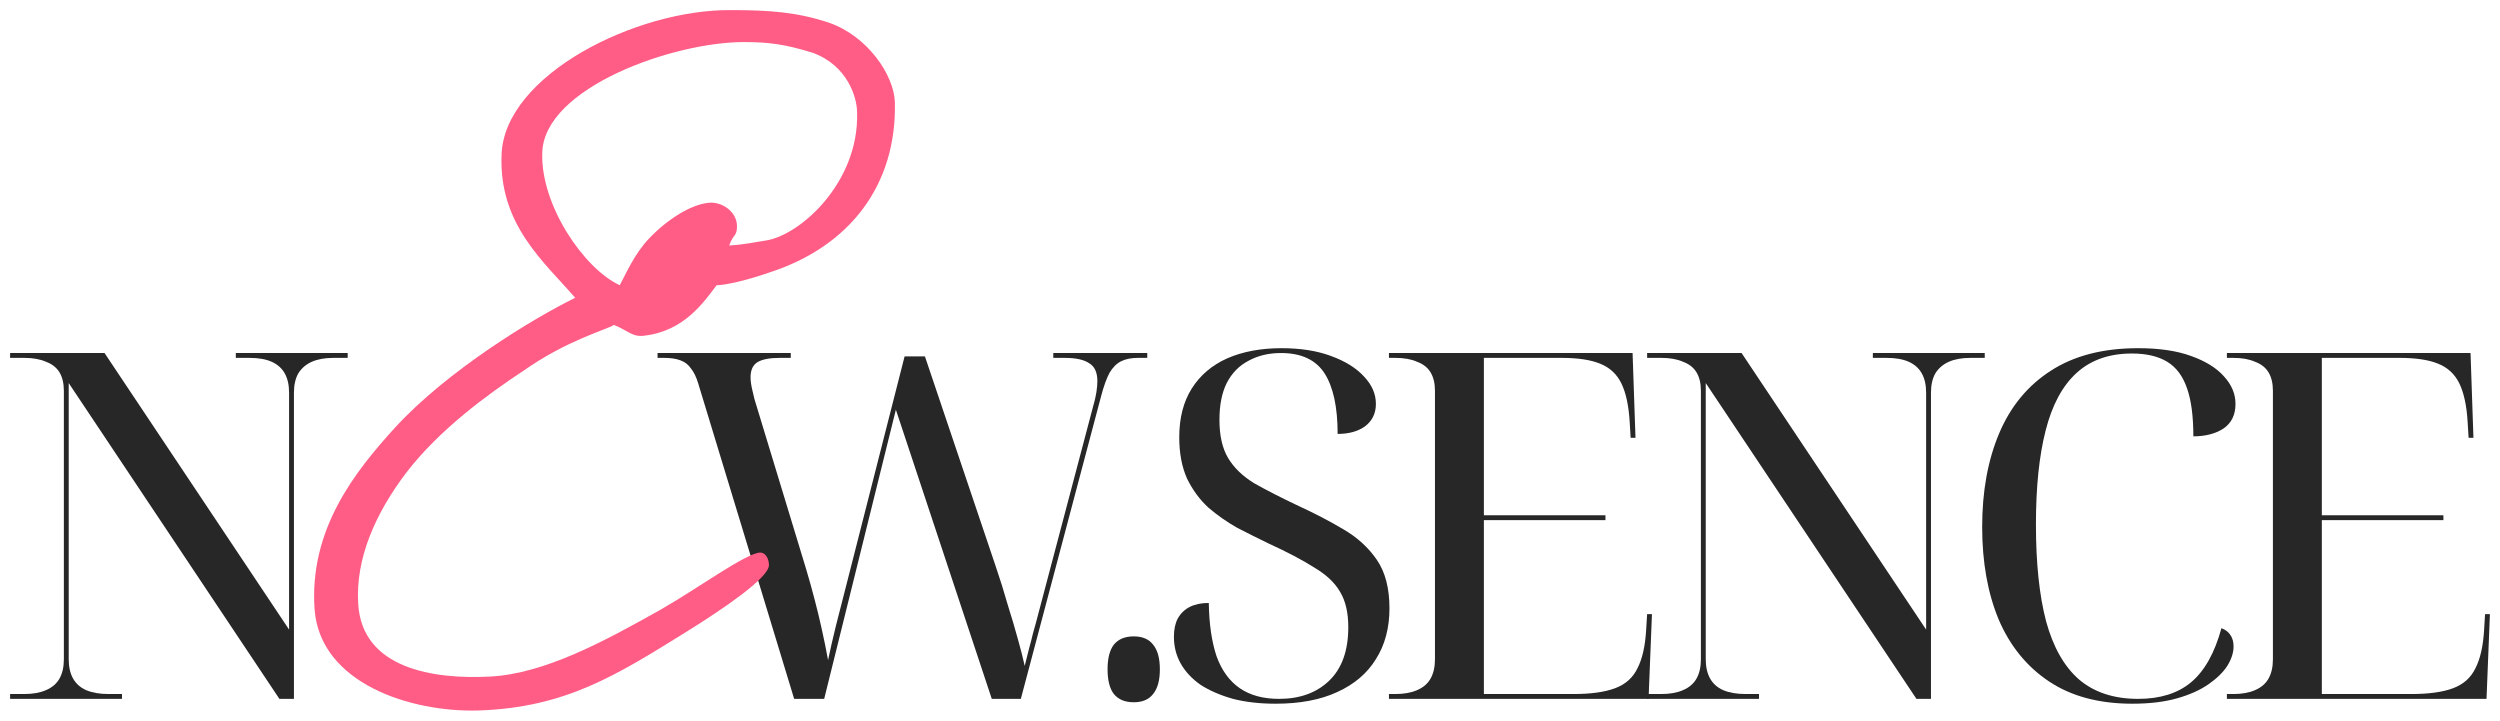
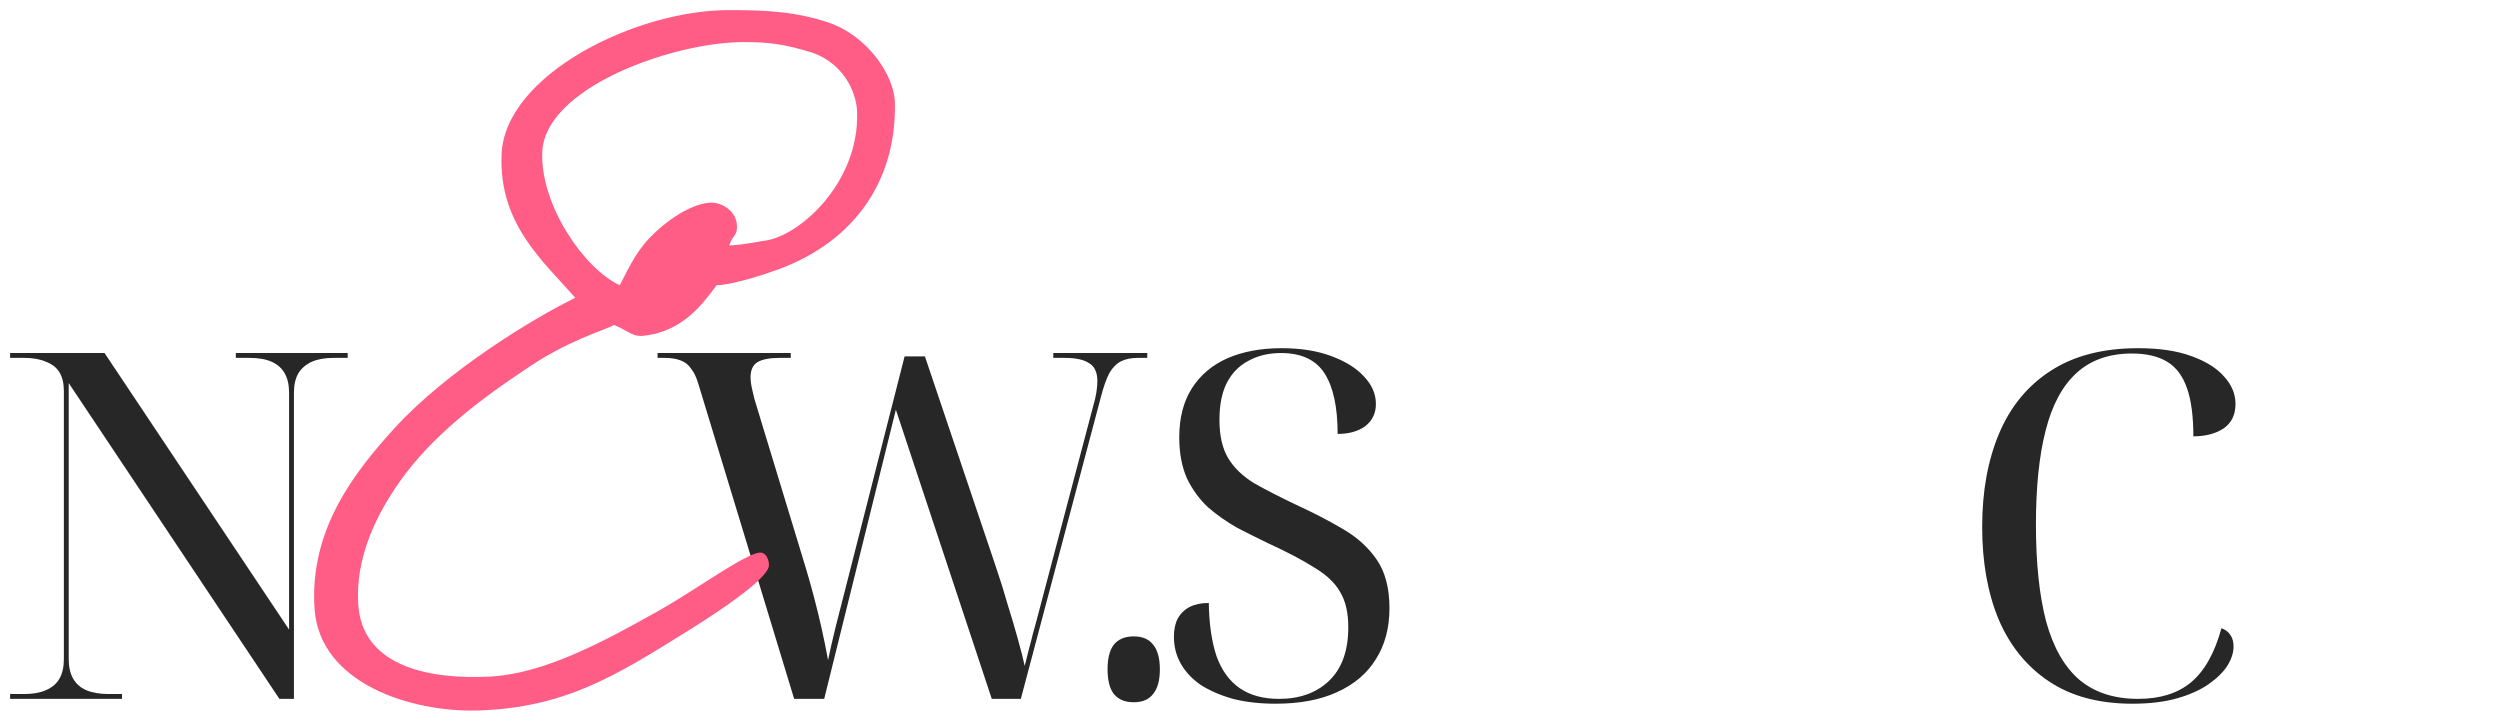
<svg xmlns="http://www.w3.org/2000/svg" viewBox="5946.029 4861.743 247.747 71.417">
-   <path fill="#272727" fill-opacity="1" stroke="" stroke-opacity="1" stroke-width="1" fill-rule="evenodd" id="tSvg51e072d3e" d="M 6166.712 4931 C 6166.712 4930.52 6166.712 4930.52 6166.712 4930.52 C 6166.712 4930.52 6167.336 4930.52 6167.336 4930.52 C 6168.2 4930.52 6168.92 4930.392 6169.496 4930.136 C 6170.104 4929.88 6170.552 4929.496 6170.84 4928.984 C 6171.128 4928.472 6171.272 4927.832 6171.272 4927.064 C 6171.272 4900.472 6171.272 4900.472 6171.272 4900.472 C 6171.272 4899.736 6171.128 4899.128 6170.84 4898.648 C 6170.552 4898.168 6170.104 4897.816 6169.496 4897.592 C 6168.92 4897.336 6168.2 4897.208 6167.336 4897.208 C 6166.712 4897.208 6166.712 4897.208 6166.712 4897.208 C 6166.712 4897.208 6166.712 4896.728 6166.712 4896.728 C 6166.712 4896.728 6190.856 4896.728 6190.856 4896.728 C 6190.856 4896.728 6191.144 4905.128 6191.144 4905.128 C 6191.144 4905.128 6190.664 4905.128 6190.664 4905.128 C 6190.664 4905.128 6190.568 4903.544 6190.568 4903.544 C 6190.472 4901.944 6190.2 4900.68 6189.752 4899.752 C 6189.304 4898.824 6188.6 4898.168 6187.64 4897.784 C 6186.712 4897.4 6185.432 4897.208 6183.8 4897.208 C 6176.12 4897.208 6176.12 4897.208 6176.12 4897.208 C 6176.12 4897.208 6176.12 4912.808 6176.12 4912.808 C 6176.12 4912.808 6188.168 4912.808 6188.168 4912.808 C 6188.168 4912.808 6188.168 4913.288 6188.168 4913.288 C 6188.168 4913.288 6176.12 4913.288 6176.12 4913.288 C 6176.12 4913.288 6176.12 4930.52 6176.12 4930.52 C 6176.12 4930.52 6185 4930.52 6185 4930.52 C 6186.728 4930.52 6188.104 4930.328 6189.128 4929.944 C 6190.152 4929.56 6190.888 4928.904 6191.336 4927.976 C 6191.816 4927.048 6192.104 4925.784 6192.2 4924.184 C 6192.296 4922.6 6192.296 4922.6 6192.296 4922.6 C 6192.296 4922.6 6192.776 4922.6 6192.776 4922.6 C 6192.776 4922.6 6192.44 4931 6192.44 4931 C 6192.44 4931 6166.712 4931 6166.712 4931" />
  <path fill="#272727" fill-opacity="1" stroke="" stroke-opacity="1" stroke-width="1" fill-rule="evenodd" id="tSvge5bd7b6a63" d="M 6157.34 4931.48 C 6154.044 4931.48 6151.292 4930.744 6149.084 4929.272 C 6146.876 4927.8 6145.212 4925.752 6144.092 4923.128 C 6143.004 4920.504 6142.46 4917.448 6142.46 4913.96 C 6142.46 4910.44 6143.02 4907.352 6144.14 4904.696 C 6145.26 4902.04 6146.956 4899.976 6149.228 4898.504 C 6151.532 4897 6154.428 4896.248 6157.916 4896.248 C 6159.996 4896.248 6161.74 4896.504 6163.148 4897.016 C 6164.588 4897.528 6165.676 4898.2 6166.412 4899.032 C 6167.18 4899.864 6167.564 4900.776 6167.564 4901.768 C 6167.564 4902.856 6167.164 4903.672 6166.364 4904.216 C 6165.564 4904.728 6164.572 4904.984 6163.388 4904.984 C 6163.388 4903 6163.18 4901.416 6162.764 4900.232 C 6162.348 4899.016 6161.692 4898.136 6160.796 4897.592 C 6159.9 4897.048 6158.732 4896.776 6157.292 4896.776 C 6155.052 4896.776 6153.228 4897.416 6151.82 4898.696 C 6150.412 4899.976 6149.388 4901.88 6148.748 4904.408 C 6148.108 4906.904 6147.788 4910.008 6147.788 4913.72 C 6147.788 4917.56 6148.124 4920.76 6148.796 4923.32 C 6149.5 4925.88 6150.588 4927.8 6152.06 4929.08 C 6153.564 4930.36 6155.516 4931 6157.916 4931 C 6160.092 4931 6161.836 4930.456 6163.148 4929.368 C 6164.492 4928.248 6165.5 4926.456 6166.172 4923.992 C 6166.588 4924.152 6166.892 4924.392 6167.084 4924.712 C 6167.276 4925 6167.372 4925.368 6167.372 4925.816 C 6167.372 4926.424 6167.164 4927.064 6166.748 4927.736 C 6166.332 4928.376 6165.708 4928.984 6164.876 4929.56 C 6164.044 4930.136 6163.004 4930.6 6161.756 4930.952 C 6160.508 4931.304 6159.036 4931.48 6157.34 4931.48Z" />
-   <path fill="#272727" fill-opacity="1" stroke="" stroke-opacity="1" stroke-width="1" fill-rule="evenodd" id="tSvgb1d73e25fa" d="M 6109.258 4931 C 6109.258 4930.52 6109.258 4930.52 6109.258 4930.52 C 6109.258 4930.52 6110.65 4930.52 6110.65 4930.52 C 6111.514 4930.52 6112.234 4930.392 6112.81 4930.136 C 6113.418 4929.88 6113.866 4929.496 6114.154 4928.984 C 6114.442 4928.472 6114.586 4927.832 6114.586 4927.064 C 6114.586 4900.472 6114.586 4900.472 6114.586 4900.472 C 6114.586 4899.736 6114.442 4899.128 6114.154 4898.648 C 6113.866 4898.168 6113.418 4897.816 6112.81 4897.592 C 6112.234 4897.336 6111.514 4897.208 6110.65 4897.208 C 6109.258 4897.208 6109.258 4897.208 6109.258 4897.208 C 6109.258 4897.208 6109.258 4896.728 6109.258 4896.728 C 6109.258 4896.728 6118.618 4896.728 6118.618 4896.728 C 6118.618 4896.728 6136.906 4924.136 6136.906 4924.136 C 6136.906 4924.136 6136.906 4900.664 6136.906 4900.664 C 6136.906 4899.896 6136.762 4899.256 6136.474 4898.744 C 6136.186 4898.232 6135.754 4897.848 6135.178 4897.592 C 6134.602 4897.336 6133.866 4897.208 6132.97 4897.208 C 6131.626 4897.208 6131.626 4897.208 6131.626 4897.208 C 6131.626 4897.208 6131.626 4896.728 6131.626 4896.728 C 6131.626 4896.728 6142.714 4896.728 6142.714 4896.728 C 6142.714 4896.728 6142.714 4897.208 6142.714 4897.208 C 6142.714 4897.208 6141.322 4897.208 6141.322 4897.208 C 6140.458 4897.208 6139.738 4897.336 6139.162 4897.592 C 6138.586 4897.848 6138.138 4898.232 6137.818 4898.744 C 6137.53 4899.256 6137.386 4899.896 6137.386 4900.664 C 6137.386 4931 6137.386 4931 6137.386 4931 C 6137.386 4931 6135.946 4931 6135.946 4931 C 6135.946 4931 6115.066 4899.704 6115.066 4899.704 C 6115.066 4899.704 6115.066 4927.064 6115.066 4927.064 C 6115.066 4927.832 6115.21 4928.472 6115.498 4928.984 C 6115.786 4929.496 6116.218 4929.88 6116.794 4930.136 C 6117.402 4930.392 6118.138 4930.52 6119.002 4930.52 C 6120.346 4930.52 6120.346 4930.52 6120.346 4930.52 C 6120.346 4930.52 6120.346 4931 6120.346 4931 C 6120.346 4931 6109.258 4931 6109.258 4931" />
-   <path fill="#272727" fill-opacity="1" stroke="" stroke-opacity="1" stroke-width="1" fill-rule="evenodd" id="tSvg943ded98" d="M 6083.672 4931 C 6083.672 4930.52 6083.672 4930.52 6083.672 4930.52 C 6083.672 4930.52 6084.296 4930.52 6084.296 4930.52 C 6085.16 4930.52 6085.88 4930.392 6086.456 4930.136 C 6087.064 4929.88 6087.512 4929.496 6087.8 4928.984 C 6088.088 4928.472 6088.232 4927.832 6088.232 4927.064 C 6088.232 4900.472 6088.232 4900.472 6088.232 4900.472 C 6088.232 4899.736 6088.088 4899.128 6087.8 4898.648 C 6087.512 4898.168 6087.064 4897.816 6086.456 4897.592 C 6085.88 4897.336 6085.16 4897.208 6084.296 4897.208 C 6083.672 4897.208 6083.672 4897.208 6083.672 4897.208 C 6083.672 4897.208 6083.672 4896.728 6083.672 4896.728 C 6083.672 4896.728 6107.816 4896.728 6107.816 4896.728 C 6107.816 4896.728 6108.104 4905.128 6108.104 4905.128 C 6108.104 4905.128 6107.624 4905.128 6107.624 4905.128 C 6107.624 4905.128 6107.528 4903.544 6107.528 4903.544 C 6107.432 4901.944 6107.16 4900.68 6106.712 4899.752 C 6106.264 4898.824 6105.56 4898.168 6104.6 4897.784 C 6103.672 4897.4 6102.392 4897.208 6100.76 4897.208 C 6093.08 4897.208 6093.08 4897.208 6093.08 4897.208 C 6093.08 4897.208 6093.08 4912.808 6093.08 4912.808 C 6093.08 4912.808 6105.128 4912.808 6105.128 4912.808 C 6105.128 4912.808 6105.128 4913.288 6105.128 4913.288 C 6105.128 4913.288 6093.08 4913.288 6093.08 4913.288 C 6093.08 4913.288 6093.08 4930.52 6093.08 4930.52 C 6093.08 4930.52 6101.96 4930.52 6101.96 4930.52 C 6103.688 4930.52 6105.064 4930.328 6106.088 4929.944 C 6107.112 4929.56 6107.848 4928.904 6108.296 4927.976 C 6108.776 4927.048 6109.064 4925.784 6109.16 4924.184 C 6109.256 4922.6 6109.256 4922.6 6109.256 4922.6 C 6109.256 4922.6 6109.736 4922.6 6109.736 4922.6 C 6109.736 4922.6 6109.4 4931 6109.4 4931 C 6109.4 4931 6083.672 4931 6083.672 4931" />
  <path fill="#272727" fill-opacity="1" stroke="" stroke-opacity="1" stroke-width="1" fill-rule="evenodd" id="tSvg10ee78fce08" d="M 6072.443 4931.48 C 6070.875 4931.48 6069.467 4931.32 6068.219 4931 C 6066.971 4930.648 6065.899 4930.184 6065.003 4929.608 C 6064.139 4929 6063.483 4928.296 6063.035 4927.496 C 6062.587 4926.696 6062.363 4925.816 6062.363 4924.856 C 6062.363 4924.12 6062.491 4923.512 6062.747 4923.032 C 6063.035 4922.52 6063.435 4922.136 6063.947 4921.88 C 6064.459 4921.624 6065.083 4921.496 6065.819 4921.496 C 6065.851 4923.576 6066.107 4925.336 6066.587 4926.776 C 6067.099 4928.184 6067.867 4929.24 6068.891 4929.944 C 6069.915 4930.648 6071.211 4931 6072.779 4931 C 6074.827 4931 6076.475 4930.408 6077.723 4929.224 C 6079.003 4928.008 6079.643 4926.232 6079.643 4923.896 C 6079.643 4922.456 6079.371 4921.288 6078.827 4920.392 C 6078.315 4919.496 6077.467 4918.696 6076.283 4917.992 C 6075.131 4917.256 6073.611 4916.456 6071.723 4915.592 C 6070.731 4915.112 6069.707 4914.6 6068.651 4914.056 C 6067.627 4913.48 6066.667 4912.808 6065.771 4912.04 C 6064.907 4911.24 6064.203 4910.28 6063.659 4909.16 C 6063.147 4908.008 6062.891 4906.648 6062.891 4905.08 C 6062.891 4903.16 6063.307 4901.544 6064.139 4900.232 C 6064.971 4898.92 6066.139 4897.928 6067.643 4897.256 C 6069.179 4896.584 6070.971 4896.248 6073.019 4896.248 C 6074.907 4896.248 6076.539 4896.504 6077.915 4897.016 C 6079.323 4897.528 6080.411 4898.2 6081.179 4899.032 C 6081.979 4899.864 6082.379 4900.776 6082.379 4901.768 C 6082.379 4902.696 6082.027 4903.432 6081.323 4903.976 C 6080.619 4904.488 6079.707 4904.744 6078.587 4904.744 C 6078.587 4902.088 6078.155 4900.088 6077.291 4898.744 C 6076.427 4897.4 6074.987 4896.728 6072.971 4896.728 C 6071.755 4896.728 6070.683 4896.984 6069.755 4897.496 C 6068.827 4897.976 6068.107 4898.712 6067.595 4899.704 C 6067.115 4900.664 6066.875 4901.88 6066.875 4903.352 C 6066.875 4904.92 6067.163 4906.184 6067.739 4907.144 C 6068.315 4908.104 6069.179 4908.936 6070.331 4909.64 C 6071.515 4910.312 6072.987 4911.064 6074.747 4911.896 C 6076.347 4912.632 6077.819 4913.4 6079.163 4914.2 C 6080.539 4915 6081.643 4916.008 6082.475 4917.224 C 6083.307 4918.44 6083.723 4920.04 6083.723 4922.024 C 6083.723 4923.976 6083.275 4925.656 6082.379 4927.064 C 6081.515 4928.472 6080.235 4929.56 6078.539 4930.328 C 6076.875 4931.096 6074.843 4931.48 6072.443 4931.48Z" />
  <path fill="#272727" fill-opacity="1" stroke="" stroke-opacity="1" stroke-width="1" fill-rule="evenodd" id="tSvg4d58e61344" d="M 6058.379 4931.336 C 6057.515 4931.336 6056.859 4931.064 6056.411 4930.52 C 6055.995 4929.976 6055.787 4929.16 6055.787 4928.072 C 6055.787 4926.984 6055.995 4926.168 6056.411 4925.624 C 6056.859 4925.08 6057.515 4924.808 6058.379 4924.808 C 6059.243 4924.808 6059.883 4925.08 6060.299 4925.624 C 6060.747 4926.168 6060.971 4926.984 6060.971 4928.072 C 6060.971 4929.16 6060.747 4929.976 6060.299 4930.52 C 6059.883 4931.064 6059.243 4931.336 6058.379 4931.336Z" />
  <path fill="#272727" fill-opacity="1" stroke="" stroke-opacity="1" stroke-width="1" fill-rule="evenodd" id="tSvg4454e96c91" d="M 6015.225 4899.752 C 6015.033 4899.112 6014.793 4898.616 6014.505 4898.264 C 6014.249 4897.88 6013.897 4897.608 6013.449 4897.448 C 6013.033 4897.288 6012.489 4897.208 6011.817 4897.208 C 6011.193 4897.208 6011.193 4897.208 6011.193 4897.208 C 6011.193 4897.208 6011.193 4896.728 6011.193 4896.728 C 6011.193 4896.728 6024.393 4896.728 6024.393 4896.728 C 6024.393 4896.728 6024.393 4897.208 6024.393 4897.208 C 6024.393 4897.208 6023.289 4897.208 6023.289 4897.208 C 6022.297 4897.208 6021.561 4897.352 6021.081 4897.64 C 6020.633 4897.928 6020.409 4898.424 6020.409 4899.128 C 6020.409 4899.32 6020.425 4899.528 6020.457 4899.752 C 6020.489 4899.976 6020.537 4900.216 6020.601 4900.472 C 6020.665 4900.728 6020.729 4901 6020.793 4901.288 C 6025.929 4918.184 6025.929 4918.184 6025.929 4918.184 C 6026.217 4919.144 6026.489 4920.12 6026.745 4921.112 C 6027.001 4922.072 6027.241 4923.064 6027.465 4924.088 C 6027.689 4925.08 6027.897 4926.104 6028.089 4927.16 C 6028.281 4926.232 6028.537 4925.112 6028.857 4923.8 C 6029.209 4922.456 6029.577 4921.016 6029.961 4919.48 C 6035.673 4897.064 6035.673 4897.064 6035.673 4897.064 C 6035.673 4897.064 6037.689 4897.064 6037.689 4897.064 C 6037.689 4897.064 6044.697 4917.848 6044.697 4917.848 C 6045.145 4919.16 6045.545 4920.44 6045.897 4921.688 C 6046.281 4922.904 6046.617 4924.04 6046.905 4925.096 C 6047.193 4926.12 6047.417 4927 6047.577 4927.736 C 6047.769 4927 6047.913 4926.424 6048.009 4926.008 C 6048.137 4925.56 6048.265 4925.064 6048.393 4924.52 C 6048.553 4923.976 6048.761 4923.208 6049.017 4922.216 C 6054.345 4902.056 6054.345 4902.056 6054.345 4902.056 C 6054.505 4901.512 6054.617 4901.032 6054.681 4900.616 C 6054.745 4900.2 6054.777 4899.832 6054.777 4899.512 C 6054.777 4898.648 6054.505 4898.056 6053.961 4897.736 C 6053.449 4897.384 6052.633 4897.208 6051.513 4897.208 C 6050.409 4897.208 6050.409 4897.208 6050.409 4897.208 C 6050.409 4897.208 6050.409 4896.728 6050.409 4896.728 C 6050.409 4896.728 6059.721 4896.728 6059.721 4896.728 C 6059.721 4896.728 6059.721 4897.208 6059.721 4897.208 C 6059.721 4897.208 6058.809 4897.208 6058.809 4897.208 C 6058.137 4897.208 6057.577 4897.32 6057.129 4897.544 C 6056.681 4897.768 6056.297 4898.152 6055.977 4898.696 C 6055.689 4899.24 6055.417 4899.992 6055.161 4900.952 C 6047.193 4931 6047.193 4931 6047.193 4931 C 6047.193 4931 6044.313 4931 6044.313 4931 C 6044.313 4931 6034.809 4902.344 6034.809 4902.344 C 6034.809 4902.344 6027.705 4931 6027.705 4931 C 6027.705 4931 6024.729 4931 6024.729 4931 C 6024.729 4931 6015.225 4899.752 6015.225 4899.752" />
  <path fill="#FF5C86" fill-opacity="1" stroke="" stroke-opacity="1" stroke-width="1" fill-rule="evenodd" id="tSvga1910f675f" d="M 6034.711 4871.864 C 6034.903 4880.024 6030.295 4886.168 6022.231 4888.76 C 6020.311 4889.432 6018.007 4890.008 6017.047 4890.008 C 6015.799 4891.64 6013.879 4894.52 6009.943 4895 C 6008.695 4895.192 6008.311 4894.52 6006.871 4893.944 C 6006.103 4894.424 6002.167 4895.48 5997.943 4898.456 C 5994.295 4900.856 5989.591 4904.312 5986.327 4908.536 C 5983.255 4912.568 5981.239 4917.08 5981.527 4921.592 C 5981.911 4928.024 5989.015 4929.08 5994.583 4928.792 C 6000.055 4928.504 6006.007 4925.24 6011.479 4922.168 C 6015.031 4920.152 6020.023 4916.504 6021.367 4916.504 C 6021.943 4916.504 6022.231 4917.176 6022.231 4917.752 C 6022.231 4919 6017.719 4922.072 6014.167 4924.28 C 6007.063 4928.696 6002.071 4931.864 5993.431 4932.152 C 5986.711 4932.344 5977.783 4929.464 5977.207 4922.168 C 5976.631 4914.2 5981.239 4908.44 5985.175 4904.12 C 5990.359 4898.456 5998.903 4893.272 6003.031 4891.256 C 5999.863 4887.608 5995.447 4883.96 5995.735 4877.048 C 5996.023 4869.176 6009.079 4862.648 6018.487 4862.744 C 6022.231 4862.744 6025.015 4862.936 6028.183 4863.992 C 6032.023 4865.336 6034.615 4869.176 6034.711 4871.864Z M 6030.967 4872.92 C 6030.967 4871.384 6030.007 4868.216 6026.551 4866.968 C 6023.767 4866.104 6022.135 4865.912 6019.735 4865.912 C 6012.727 4865.912 5999.959 4870.424 5999.767 4876.856 C 5999.575 4882.04 6003.895 4888.376 6007.447 4890.008 C 6008.119 4888.76 6008.887 4886.936 6010.327 4885.4 C 6012.151 4883.48 6014.455 4882.04 6016.183 4881.848 C 6017.527 4881.656 6019.063 4882.712 6019.063 4884.152 C 6019.063 4885.208 6018.679 4884.92 6018.295 4886.072 C 6019.927 4885.976 6021.079 4885.688 6021.847 4885.592 C 6025.303 4885.112 6031.159 4879.832 6030.967 4872.92Z" />
  <path fill="#272727" fill-opacity="1" stroke="" stroke-opacity="1" stroke-width="1" fill-rule="evenodd" id="tSvg130d6eeca64" d="M 5947.03 4931 C 5947.03 4930.52 5947.03 4930.52 5947.03 4930.52 C 5947.03 4930.52 5948.422 4930.52 5948.422 4930.52 C 5949.286 4930.52 5950.006 4930.392 5950.582 4930.136 C 5951.19 4929.88 5951.638 4929.496 5951.926 4928.984 C 5952.214 4928.472 5952.358 4927.832 5952.358 4927.064 C 5952.358 4900.472 5952.358 4900.472 5952.358 4900.472 C 5952.358 4899.736 5952.214 4899.128 5951.926 4898.648 C 5951.638 4898.168 5951.19 4897.816 5950.582 4897.592 C 5950.006 4897.336 5949.286 4897.208 5948.422 4897.208 C 5947.03 4897.208 5947.03 4897.208 5947.03 4897.208 C 5947.03 4897.208 5947.03 4896.728 5947.03 4896.728 C 5947.03 4896.728 5956.39 4896.728 5956.39 4896.728 C 5956.39 4896.728 5974.677 4924.136 5974.677 4924.136 C 5974.677 4924.136 5974.677 4900.664 5974.677 4900.664 C 5974.677 4899.896 5974.533 4899.256 5974.245 4898.744 C 5973.958 4898.232 5973.525 4897.848 5972.949 4897.592 C 5972.373 4897.336 5971.637 4897.208 5970.742 4897.208 C 5969.398 4897.208 5969.398 4897.208 5969.398 4897.208 C 5969.398 4897.208 5969.398 4896.728 5969.398 4896.728 C 5969.398 4896.728 5980.485 4896.728 5980.485 4896.728 C 5980.485 4896.728 5980.485 4897.208 5980.485 4897.208 C 5980.485 4897.208 5979.093 4897.208 5979.093 4897.208 C 5978.23 4897.208 5977.51 4897.336 5976.934 4897.592 C 5976.358 4897.848 5975.909 4898.232 5975.59 4898.744 C 5975.301 4899.256 5975.158 4899.896 5975.158 4900.664 C 5975.158 4931 5975.158 4931 5975.158 4931 C 5975.158 4931 5973.717 4931 5973.717 4931 C 5973.717 4931 5952.838 4899.704 5952.838 4899.704 C 5952.838 4899.704 5952.838 4927.064 5952.838 4927.064 C 5952.838 4927.832 5952.982 4928.472 5953.27 4928.984 C 5953.558 4929.496 5953.99 4929.88 5954.566 4930.136 C 5955.174 4930.392 5955.91 4930.52 5956.774 4930.52 C 5958.118 4930.52 5958.118 4930.52 5958.118 4930.52 C 5958.118 4930.52 5958.118 4931 5958.118 4931 C 5958.118 4931 5947.03 4931 5947.03 4931" />
  <defs> </defs>
</svg>